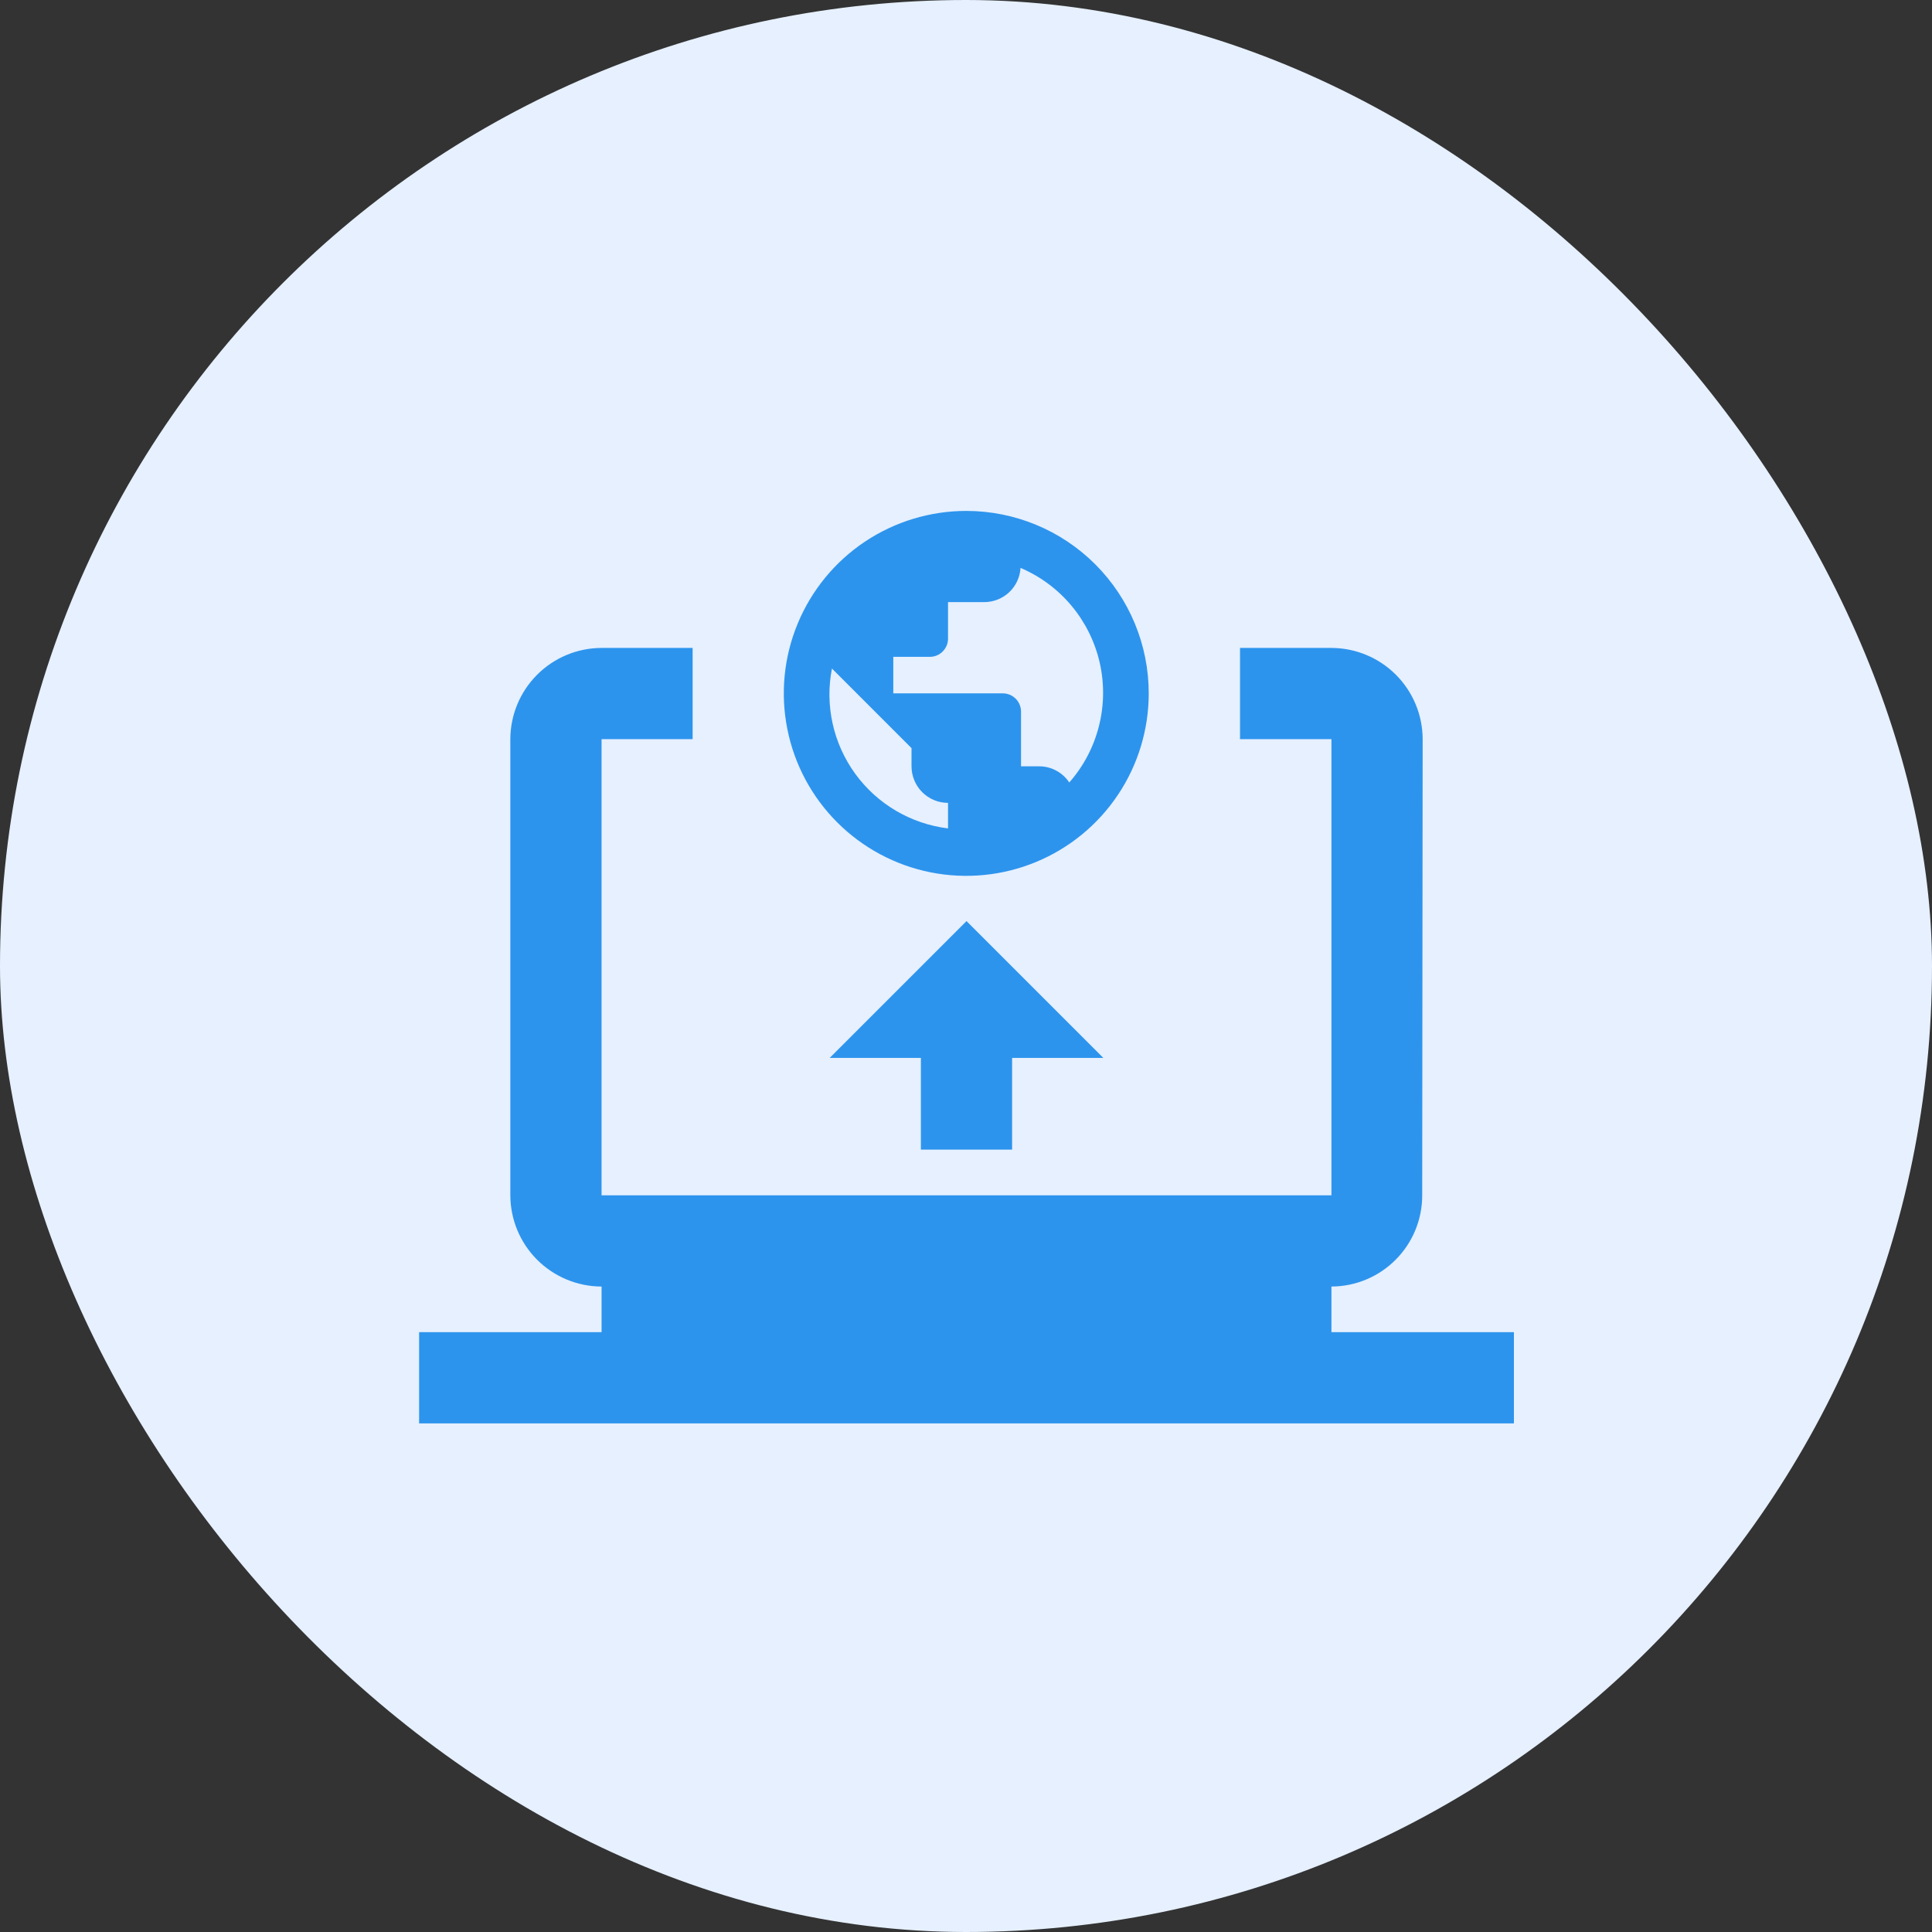
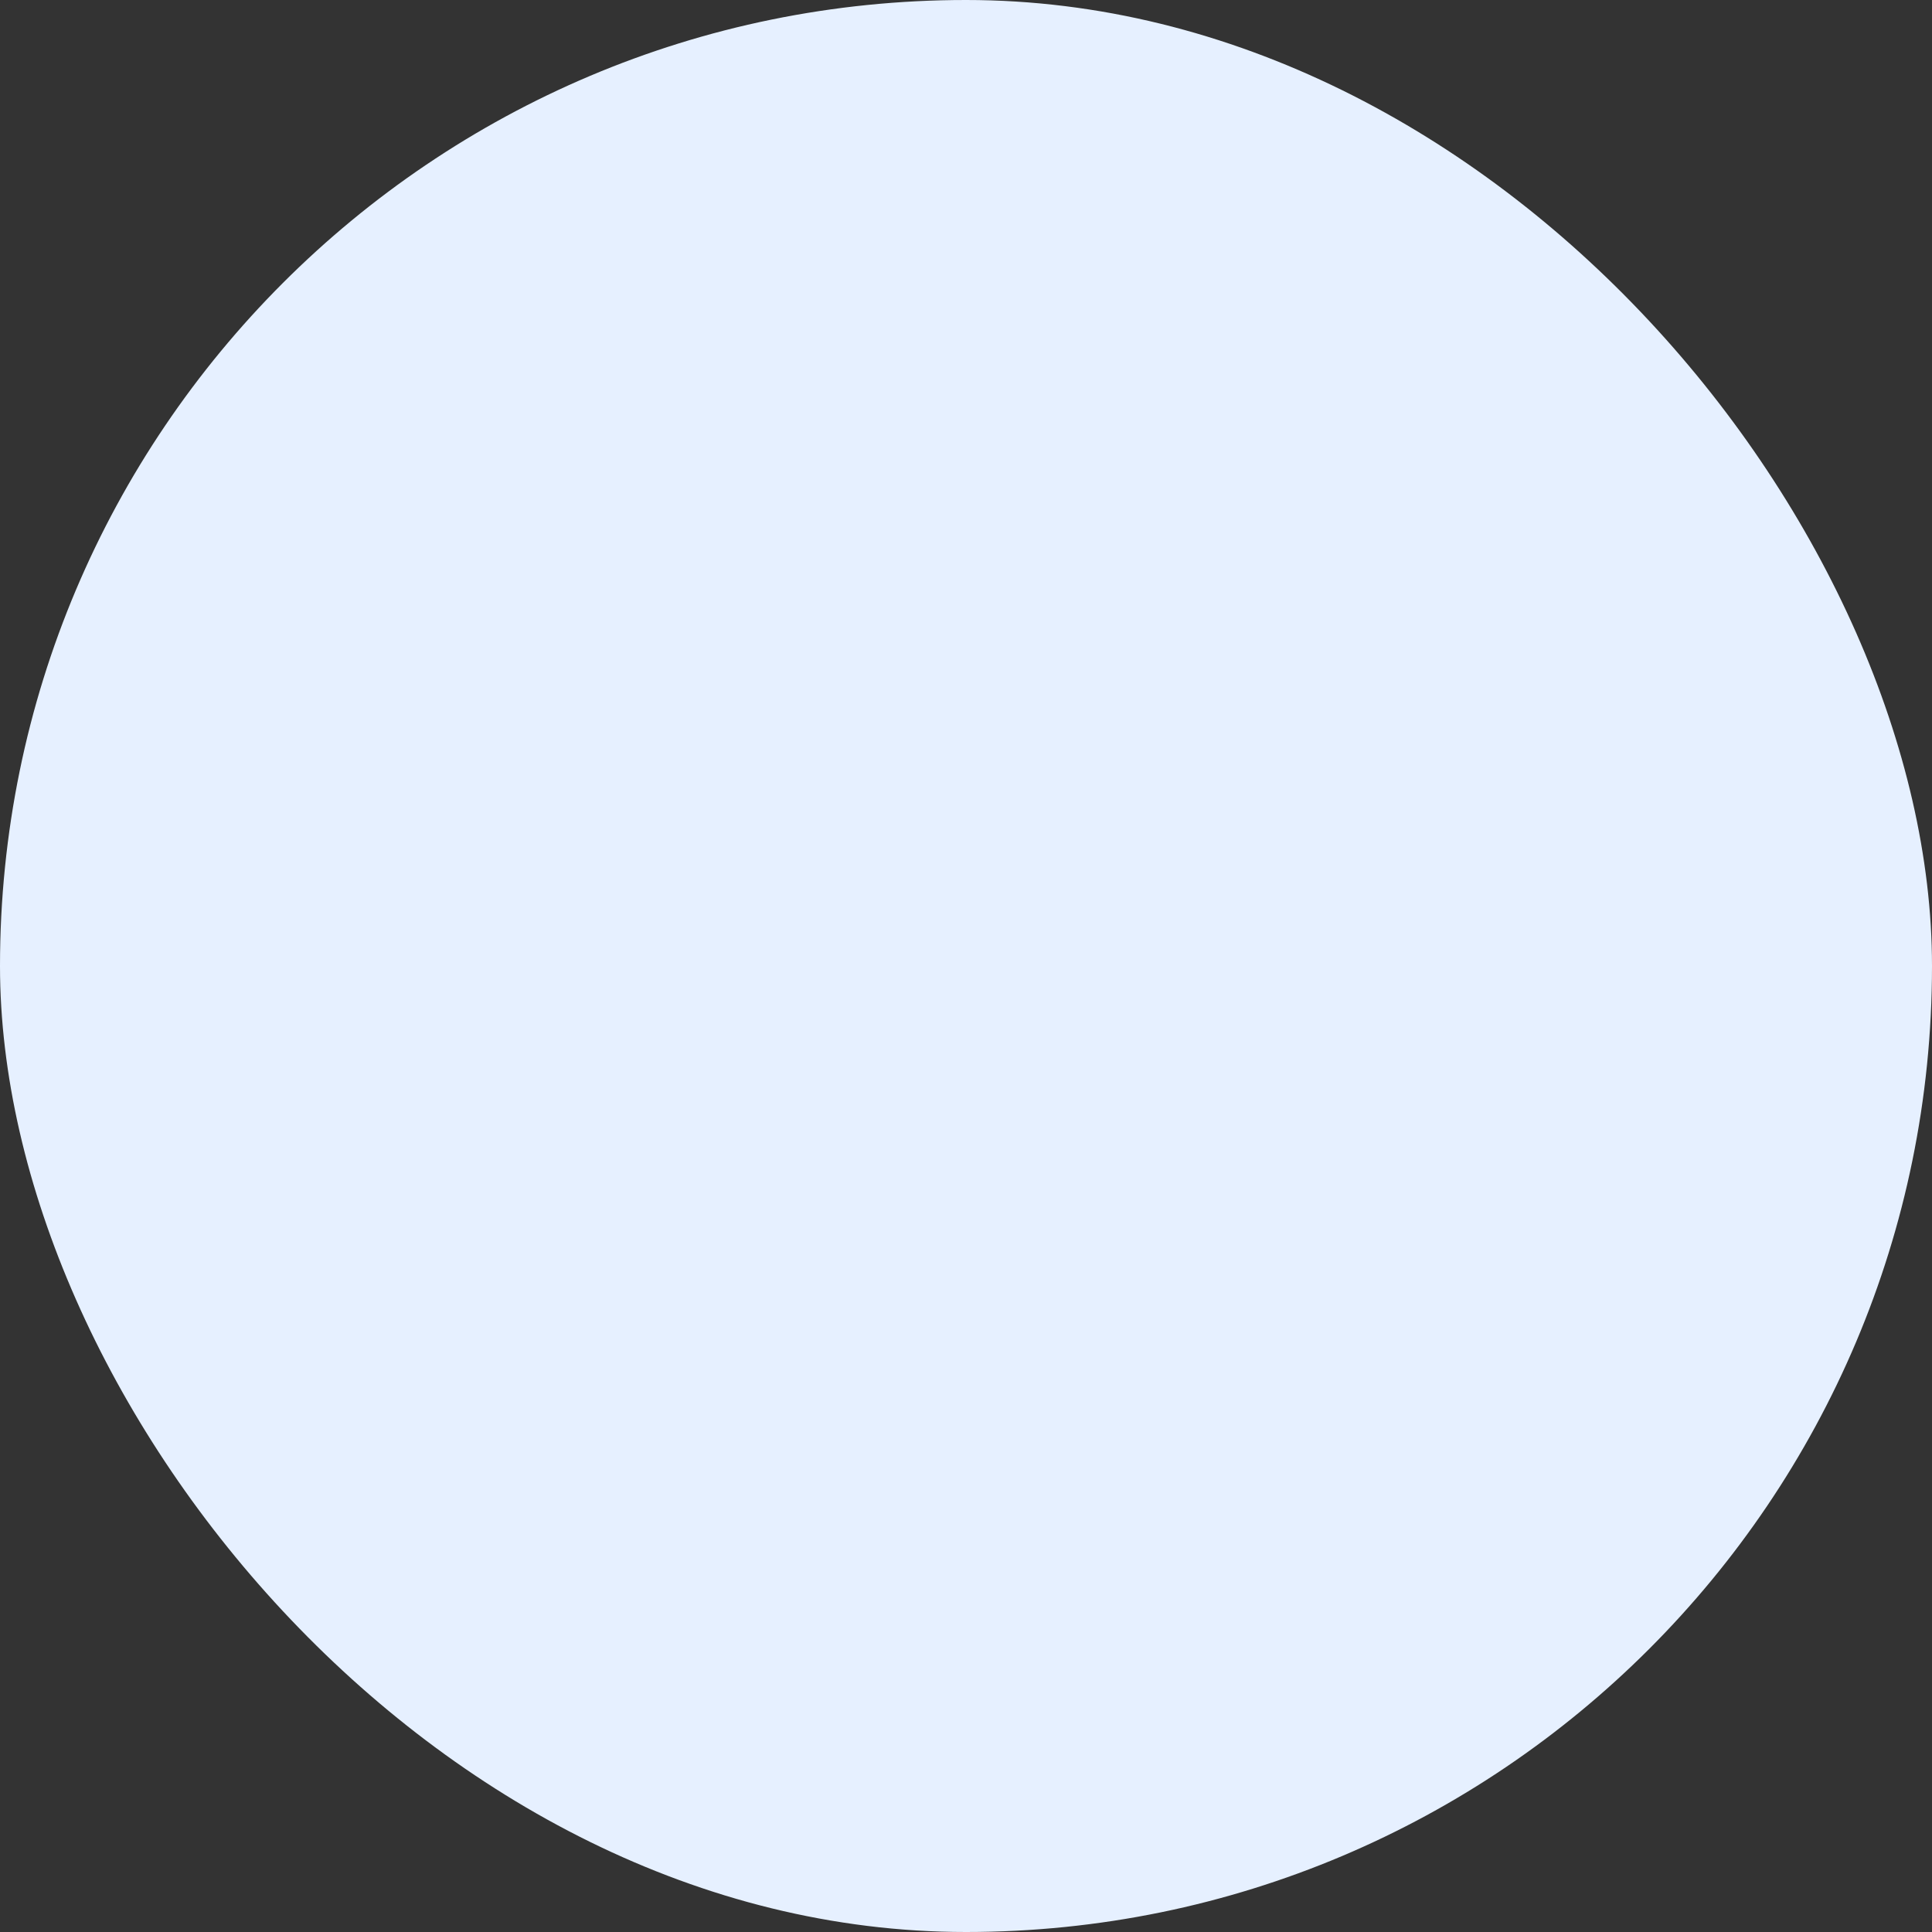
<svg xmlns="http://www.w3.org/2000/svg" width="60" height="60" viewBox="0 0 60 60" fill="none">
  <rect x="0" y="0" width="60" height="60" fill="#333333" stroke="none" />
  <rect width="60" height="60" rx="30" fill="#E6F0FF" />
  <g clip-path="url(#clip0_3473_6068)">
    <path d="M47.016 41.372V44.205H13.016V41.372H18.682V39.955C17.931 39.953 17.212 39.653 16.681 39.123C16.15 38.592 15.851 37.872 15.849 37.122V22.955C15.851 22.204 16.15 21.485 16.681 20.954C17.212 20.423 17.931 20.124 18.682 20.122H21.51V22.955H18.682V37.122H41.349V22.955H38.51V20.122H41.349C42.1 20.124 42.819 20.423 43.35 20.954C43.881 21.485 44.18 22.204 44.182 22.955L44.168 37.122C44.169 37.871 43.873 38.59 43.344 39.121C42.816 39.653 42.098 39.952 41.349 39.955V41.372H47.016ZM34.266 32.855L30.016 28.605L25.766 32.855H28.599V35.702H31.432V32.855H34.266ZM35.675 21.534C35.675 22.655 35.343 23.75 34.72 24.682C34.097 25.614 33.212 26.34 32.177 26.769C31.142 27.198 30.002 27.31 28.903 27.092C27.804 26.873 26.794 26.333 26.002 25.541C25.209 24.748 24.669 23.739 24.451 22.64C24.232 21.54 24.344 20.401 24.773 19.366C25.202 18.33 25.928 17.445 26.86 16.822C27.792 16.2 28.888 15.867 30.009 15.867C31.511 15.867 32.953 16.464 34.016 17.527C35.078 18.59 35.675 20.031 35.675 21.534ZM29.442 25.727V24.934C29.293 24.934 29.146 24.905 29.008 24.848C28.871 24.791 28.746 24.707 28.64 24.602C28.535 24.497 28.452 24.372 28.395 24.234C28.338 24.097 28.308 23.95 28.308 23.801V23.234L25.837 20.762C25.726 21.327 25.733 21.909 25.858 22.471C25.982 23.033 26.221 23.563 26.559 24.029C26.897 24.495 27.328 24.886 27.824 25.178C28.32 25.47 28.87 25.657 29.442 25.727ZM33.207 24.301C33.648 23.8 33.963 23.202 34.127 22.555C34.292 21.909 34.3 21.233 34.153 20.582C34.005 19.932 33.705 19.326 33.278 18.814C32.851 18.302 32.308 17.898 31.694 17.637C31.677 17.923 31.552 18.192 31.345 18.389C31.137 18.586 30.862 18.697 30.575 18.699H29.442V19.833C29.442 19.907 29.427 19.981 29.399 20.049C29.37 20.118 29.328 20.181 29.276 20.233C29.223 20.286 29.161 20.328 29.092 20.356C29.023 20.385 28.95 20.399 28.875 20.399H27.742V21.533H31.142C31.292 21.533 31.436 21.592 31.543 21.699C31.649 21.805 31.709 21.949 31.709 22.099V23.799H32.275C32.46 23.799 32.642 23.845 32.804 23.933C32.967 24.02 33.105 24.147 33.207 24.301Z" fill="#2D94ED" />
  </g>
  <defs>
    <clipPath id="clip0_3473_6068">
-       <rect width="34" height="34" fill="white" transform="translate(13 13)" />
-     </clipPath>
+       </clipPath>
  </defs>
</svg>